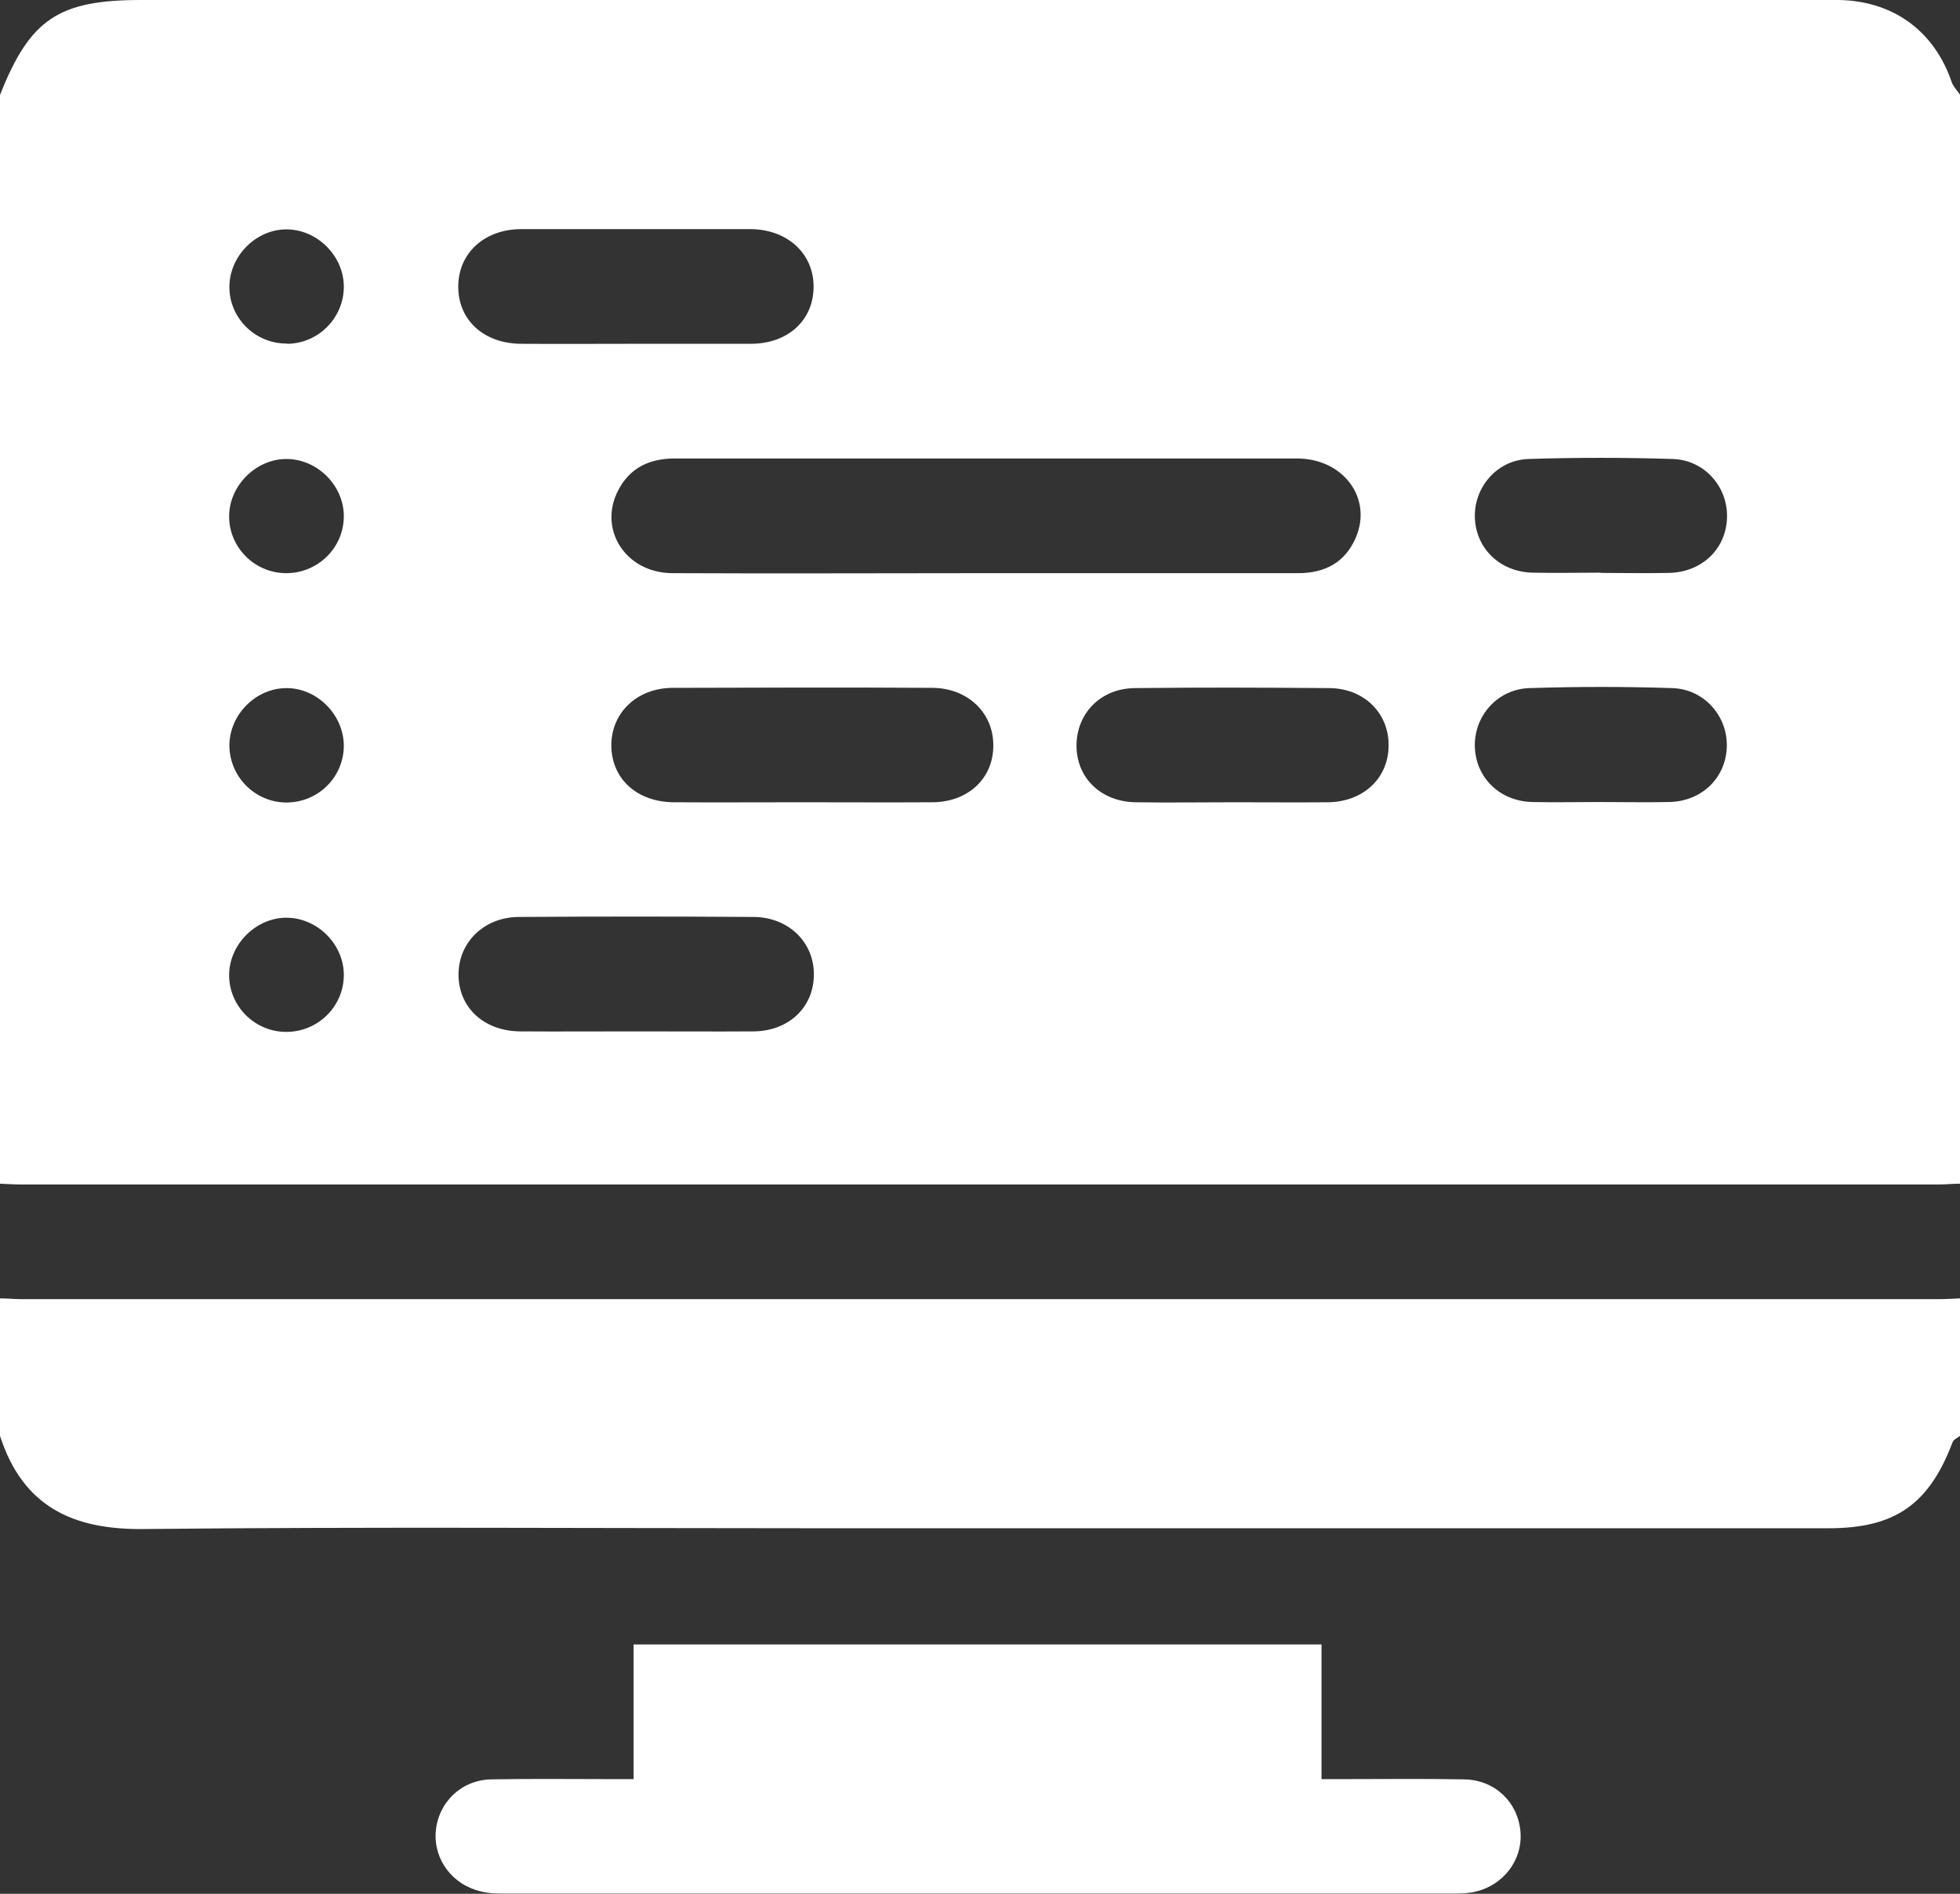
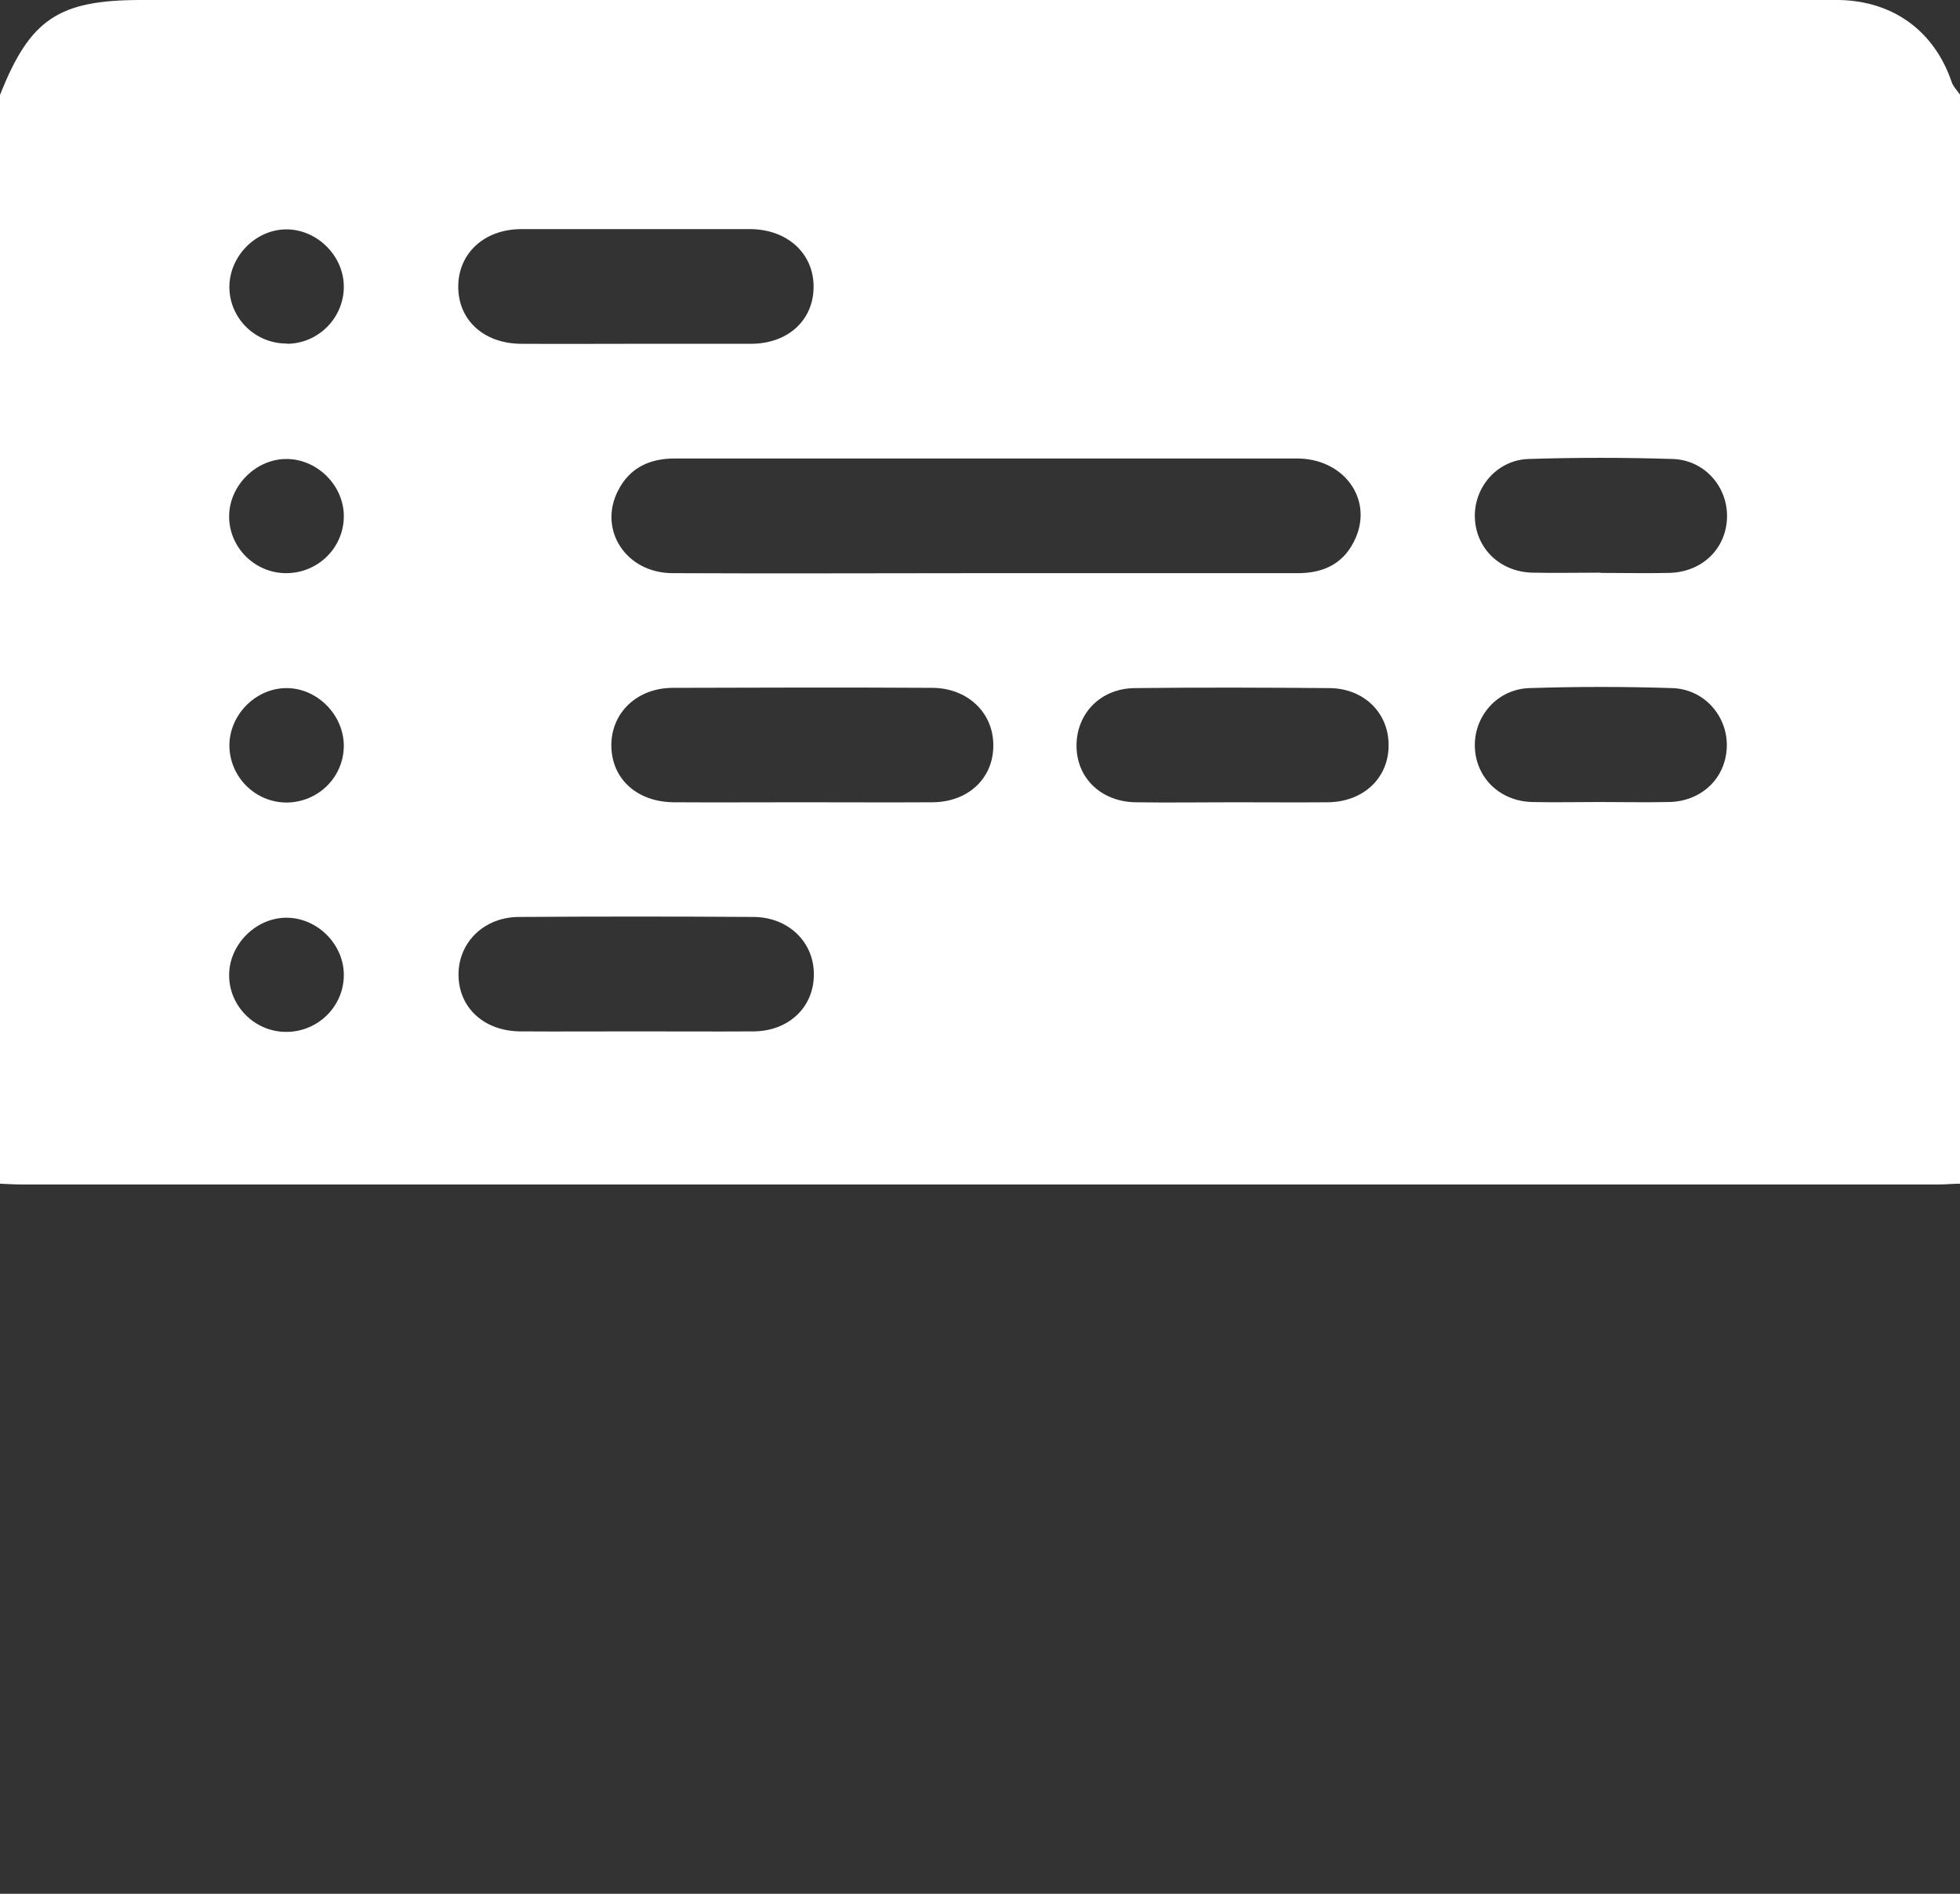
<svg xmlns="http://www.w3.org/2000/svg" viewBox="0 0 76.56 73.98">
  <rect x="0" y="0" width="76.56" height="73.98" fill="#333333" stroke="none" />
  <g fill="#fff">
    <path d="m76.56 3.71v42.53c-.27 0-.55.03-.82.03-24.98 0-49.95 0-74.93 0-.27 0-.55-.02-.82-.03.01-14.18.01-28.36.01-42.53 1.17-2.96 2.28-3.71 5.51-3.71h65.58.75c2.11.04 3.71 1.21 4.39 3.19.06.19.22.34.33.51zm-38.09 18.68h12.23c1.05 0 1.84-.41 2.26-1.39.66-1.54-.49-3.09-2.3-3.09-5.54 0-11.08 0-16.62 0-2.56 0-5.12 0-7.68 0-.97 0-1.75.35-2.21 1.24-.8 1.53.29 3.23 2.11 3.24 4.08.02 8.15 0 12.23 0zm-7.18 8.95c1.71 0 3.43.01 5.14 0 1.4-.01 2.38-.95 2.37-2.23 0-1.27-1-2.23-2.38-2.24-3.38-.02-6.75-.01-10.13 0-1.42 0-2.43.99-2.41 2.28.02 1.28 1 2.17 2.42 2.19 1.66.01 3.33 0 4.99 0zm-6.48-17.91h4.54c1.45-.01 2.44-.94 2.43-2.25-.01-1.29-1.03-2.22-2.47-2.23-2.98 0-5.96 0-8.94 0-1.44 0-2.46.93-2.47 2.23-.01 1.31.98 2.23 2.43 2.25 1.49.01 2.98 0 4.47 0zm.03 26.86c1.54 0 3.08.01 4.62 0 1.35-.02 2.32-.94 2.33-2.2.02-1.27-.98-2.26-2.35-2.27-3.05-.02-6.11-.02-9.16 0-1.37 0-2.37.99-2.37 2.25 0 1.28.98 2.2 2.39 2.22 1.51.01 3.03 0 4.54 0zm23.32-8.95c1.24 0 2.48.01 3.72 0 1.39-.02 2.37-.96 2.36-2.24 0-1.26-.97-2.21-2.31-2.22-2.53-.02-5.06-.03-7.6 0-1.34.01-2.28.99-2.28 2.25s.96 2.19 2.31 2.21c1.27.02 2.53 0 3.8 0zm14.36-8.96c.89 0 1.79.02 2.68 0 1.3-.03 2.24-.96 2.26-2.19.02-1.18-.88-2.22-2.12-2.26-1.88-.06-3.77-.06-5.65 0-1.23.05-2.12 1.12-2.08 2.29.04 1.2.97 2.11 2.23 2.15.89.02 1.79 0 2.68 0zm-.06 8.95c.92 0 1.84.02 2.75 0 1.26-.03 2.19-.93 2.24-2.13.05-1.21-.87-2.28-2.13-2.32-1.86-.06-3.72-.06-5.58 0-1.26.04-2.18 1.11-2.13 2.32.05 1.19.98 2.1 2.24 2.13.87.02 1.74 0 2.6 0zm-51.26-17.9c1.23 0 2.23-1.01 2.23-2.23 0-1.21-1.05-2.24-2.24-2.24-1.2 0-2.23 1.05-2.23 2.25 0 1.22 1.01 2.22 2.25 2.21zm-.04 8.96c1.24.01 2.25-.97 2.27-2.19.02-1.2-1-2.25-2.21-2.27-1.19-.02-2.25 1.01-2.27 2.21-.02 1.22.98 2.24 2.21 2.25zm.02 8.96c1.24 0 2.24-.98 2.25-2.21 0-1.2-1.02-2.25-2.22-2.26s-2.24 1.02-2.25 2.23c0 1.22.99 2.23 2.22 2.24zm-.02 8.96c1.24.01 2.25-.97 2.27-2.19.02-1.2-1-2.25-2.21-2.27-1.19-.02-2.25 1.01-2.27 2.21-.02 1.22.98 2.24 2.21 2.25z" />
-     <path d="m76.56 56.09c-.1.08-.25.14-.29.25-.92 2.43-2.25 3.36-4.84 3.36-13.23 0-26.45 0-39.68 0-8.7 0-17.4-.06-26.11.03-2.8.04-4.75-.88-5.64-3.64 0-1.79 0-3.58 0-5.37.27 0 .55.03.82.03h74.93c.27 0 .55-.02.82-.03v5.37z" />
-     <path d="m24.75 69.5v-5.26h26.87v5.26h.88c1.57 0 3.13-.02 4.7.01 1.19.02 2.09.89 2.19 2.03.1 1.12-.67 2.13-1.82 2.37-.29.06-.59.06-.89.06-12.31 0-24.61 0-36.92 0-.32 0-.65 0-.96-.08-1.12-.25-1.86-1.24-1.78-2.33.09-1.14.99-2.03 2.17-2.05 1.57-.03 3.13-.01 4.7-.01z" />
  </g>
</svg>